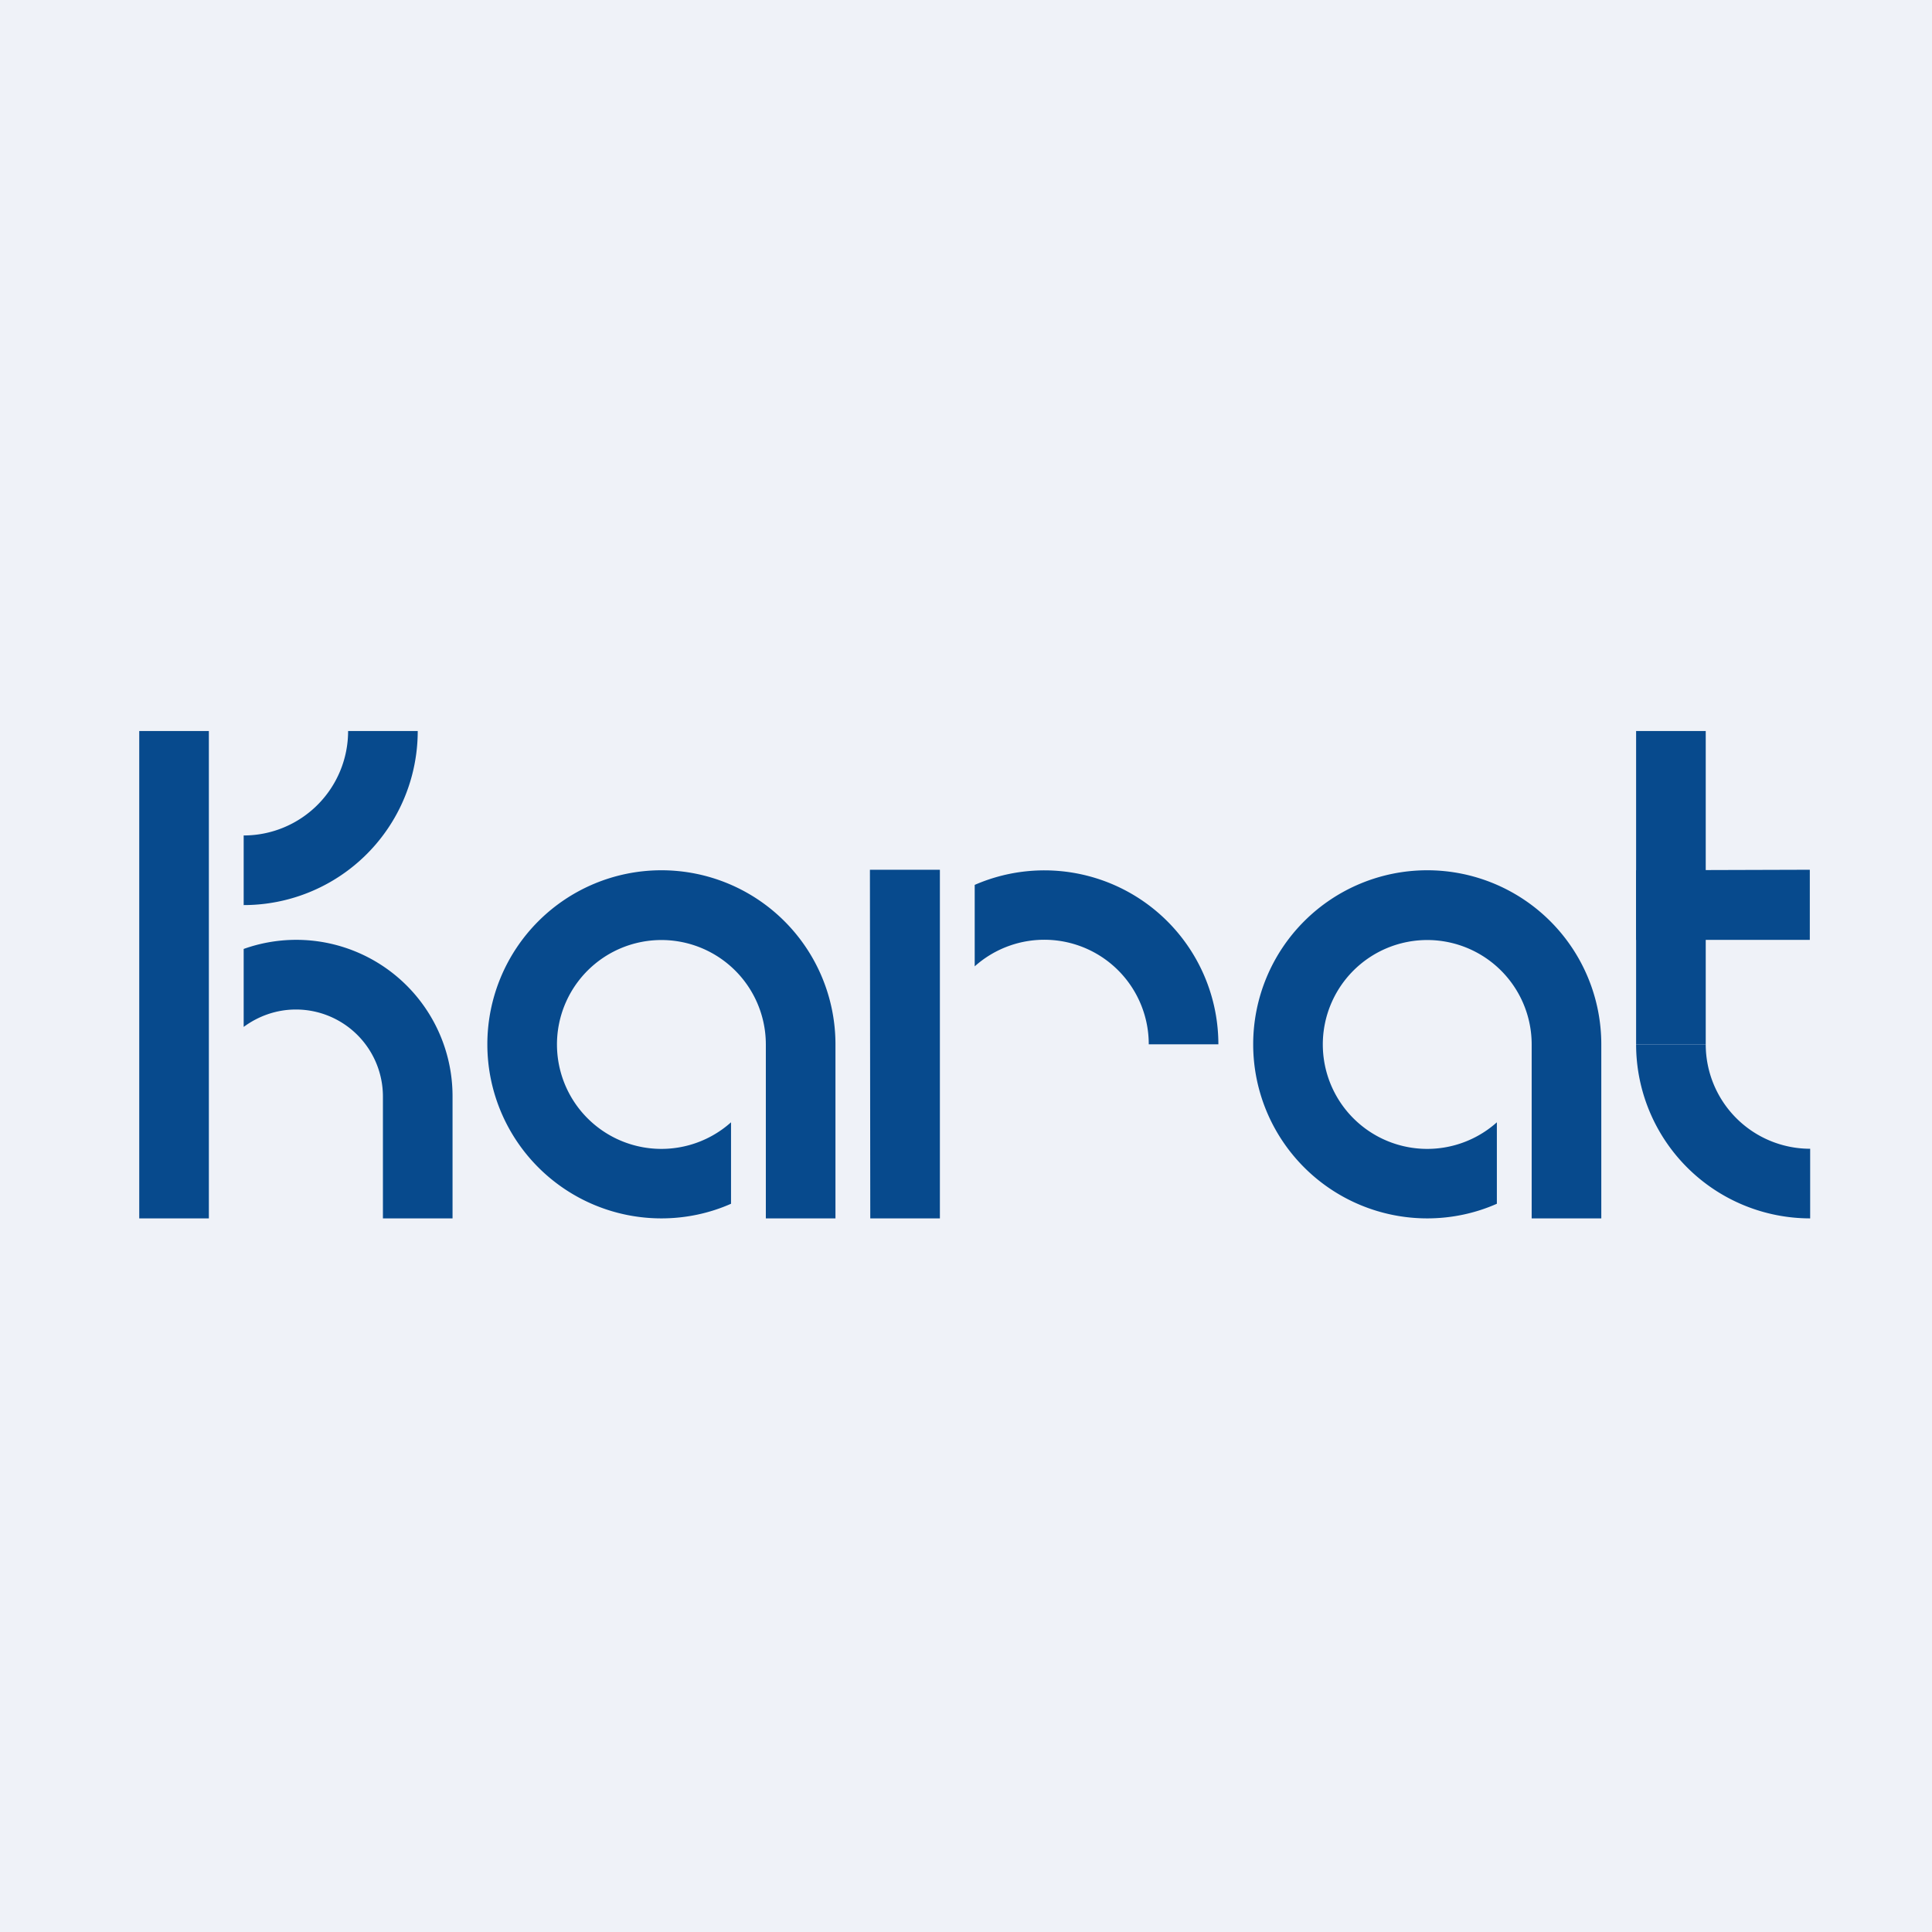
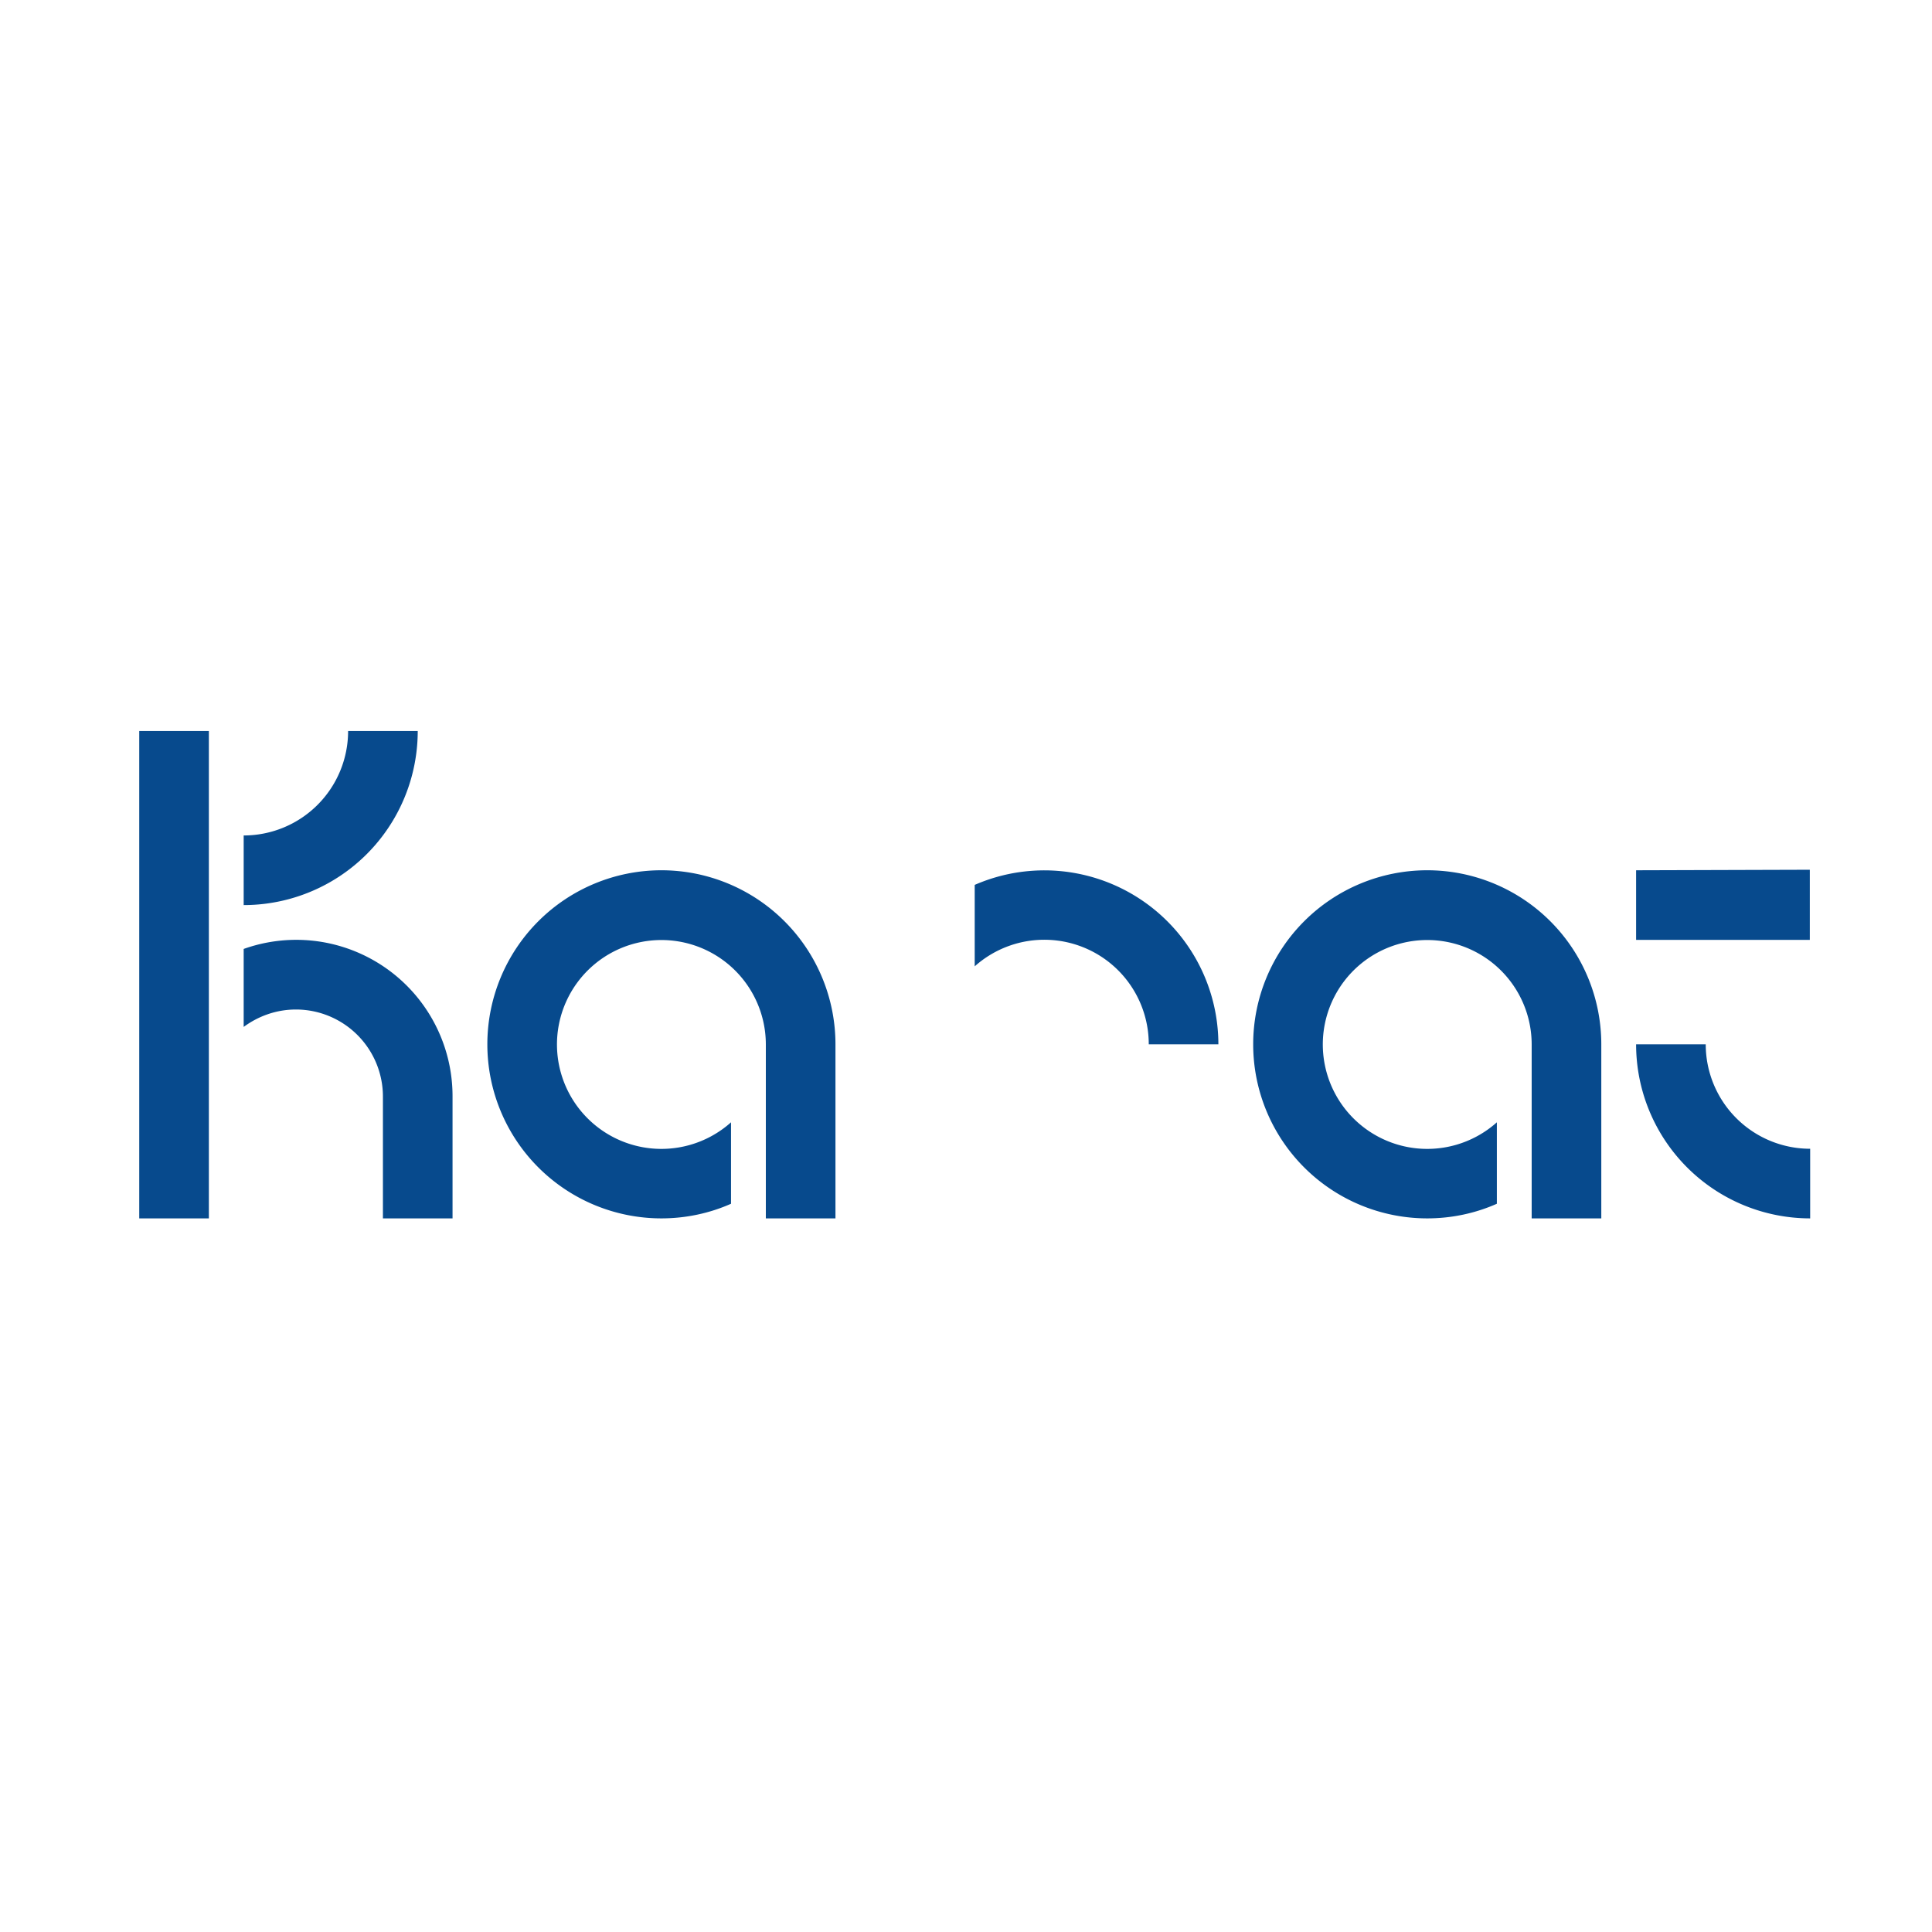
<svg xmlns="http://www.w3.org/2000/svg" viewBox="0 0 55.5 55.5">
-   <path d="M 0,0 H 55.5 V 55.5 H 0 Z" fill="rgb(239, 242, 248)" />
-   <path d="M 24.99,24.985 H 27 V 35 H 25 Z M 47,21 H 49 V 30 H 47 Z" fill="rgb(7, 74, 141)" />
  <path d="M 51.99,24.985 V 27 H 47 V 25 Z M 49,30 A 3,3 0 0,0 52,33 V 35 A 5,5 0 0,1 47,30 H 49 Z M 28,27.76 A 3,3 0 0,1 33,30 H 35 A 5,5 0 0,0 28,25.42 V 27.76 Z M 4,21 H 6 V 35 H 4 Z M 7,24 A 3,3 0 0,0 10,21 H 12 A 5,5 0 0,1 7,26 V 24 Z M 8.5,29 C 7.94,29 7.42,29.19 7,29.5 V 27.26 A 4.49,4.49 0 0,1 13,31.5 V 35 H 11 V 31.5 A 2.5,2.5 0 0,0 8.5,29 Z M 19,35 C 19.71,35 20.39,34.85 21,34.58 V 32.24 A 3,3 0 1,1 22,30 V 35 H 24 V 30 A 5,5 0 1,0 19,35 Z M 41,35 C 41.71,35 42.39,34.85 43,34.58 V 32.24 A 3,3 0 1,1 44,30 V 35 H 46 V 30 A 5,5 0 1,0 41,35 Z" fill="rgb(7, 74, 141)" />
</svg>